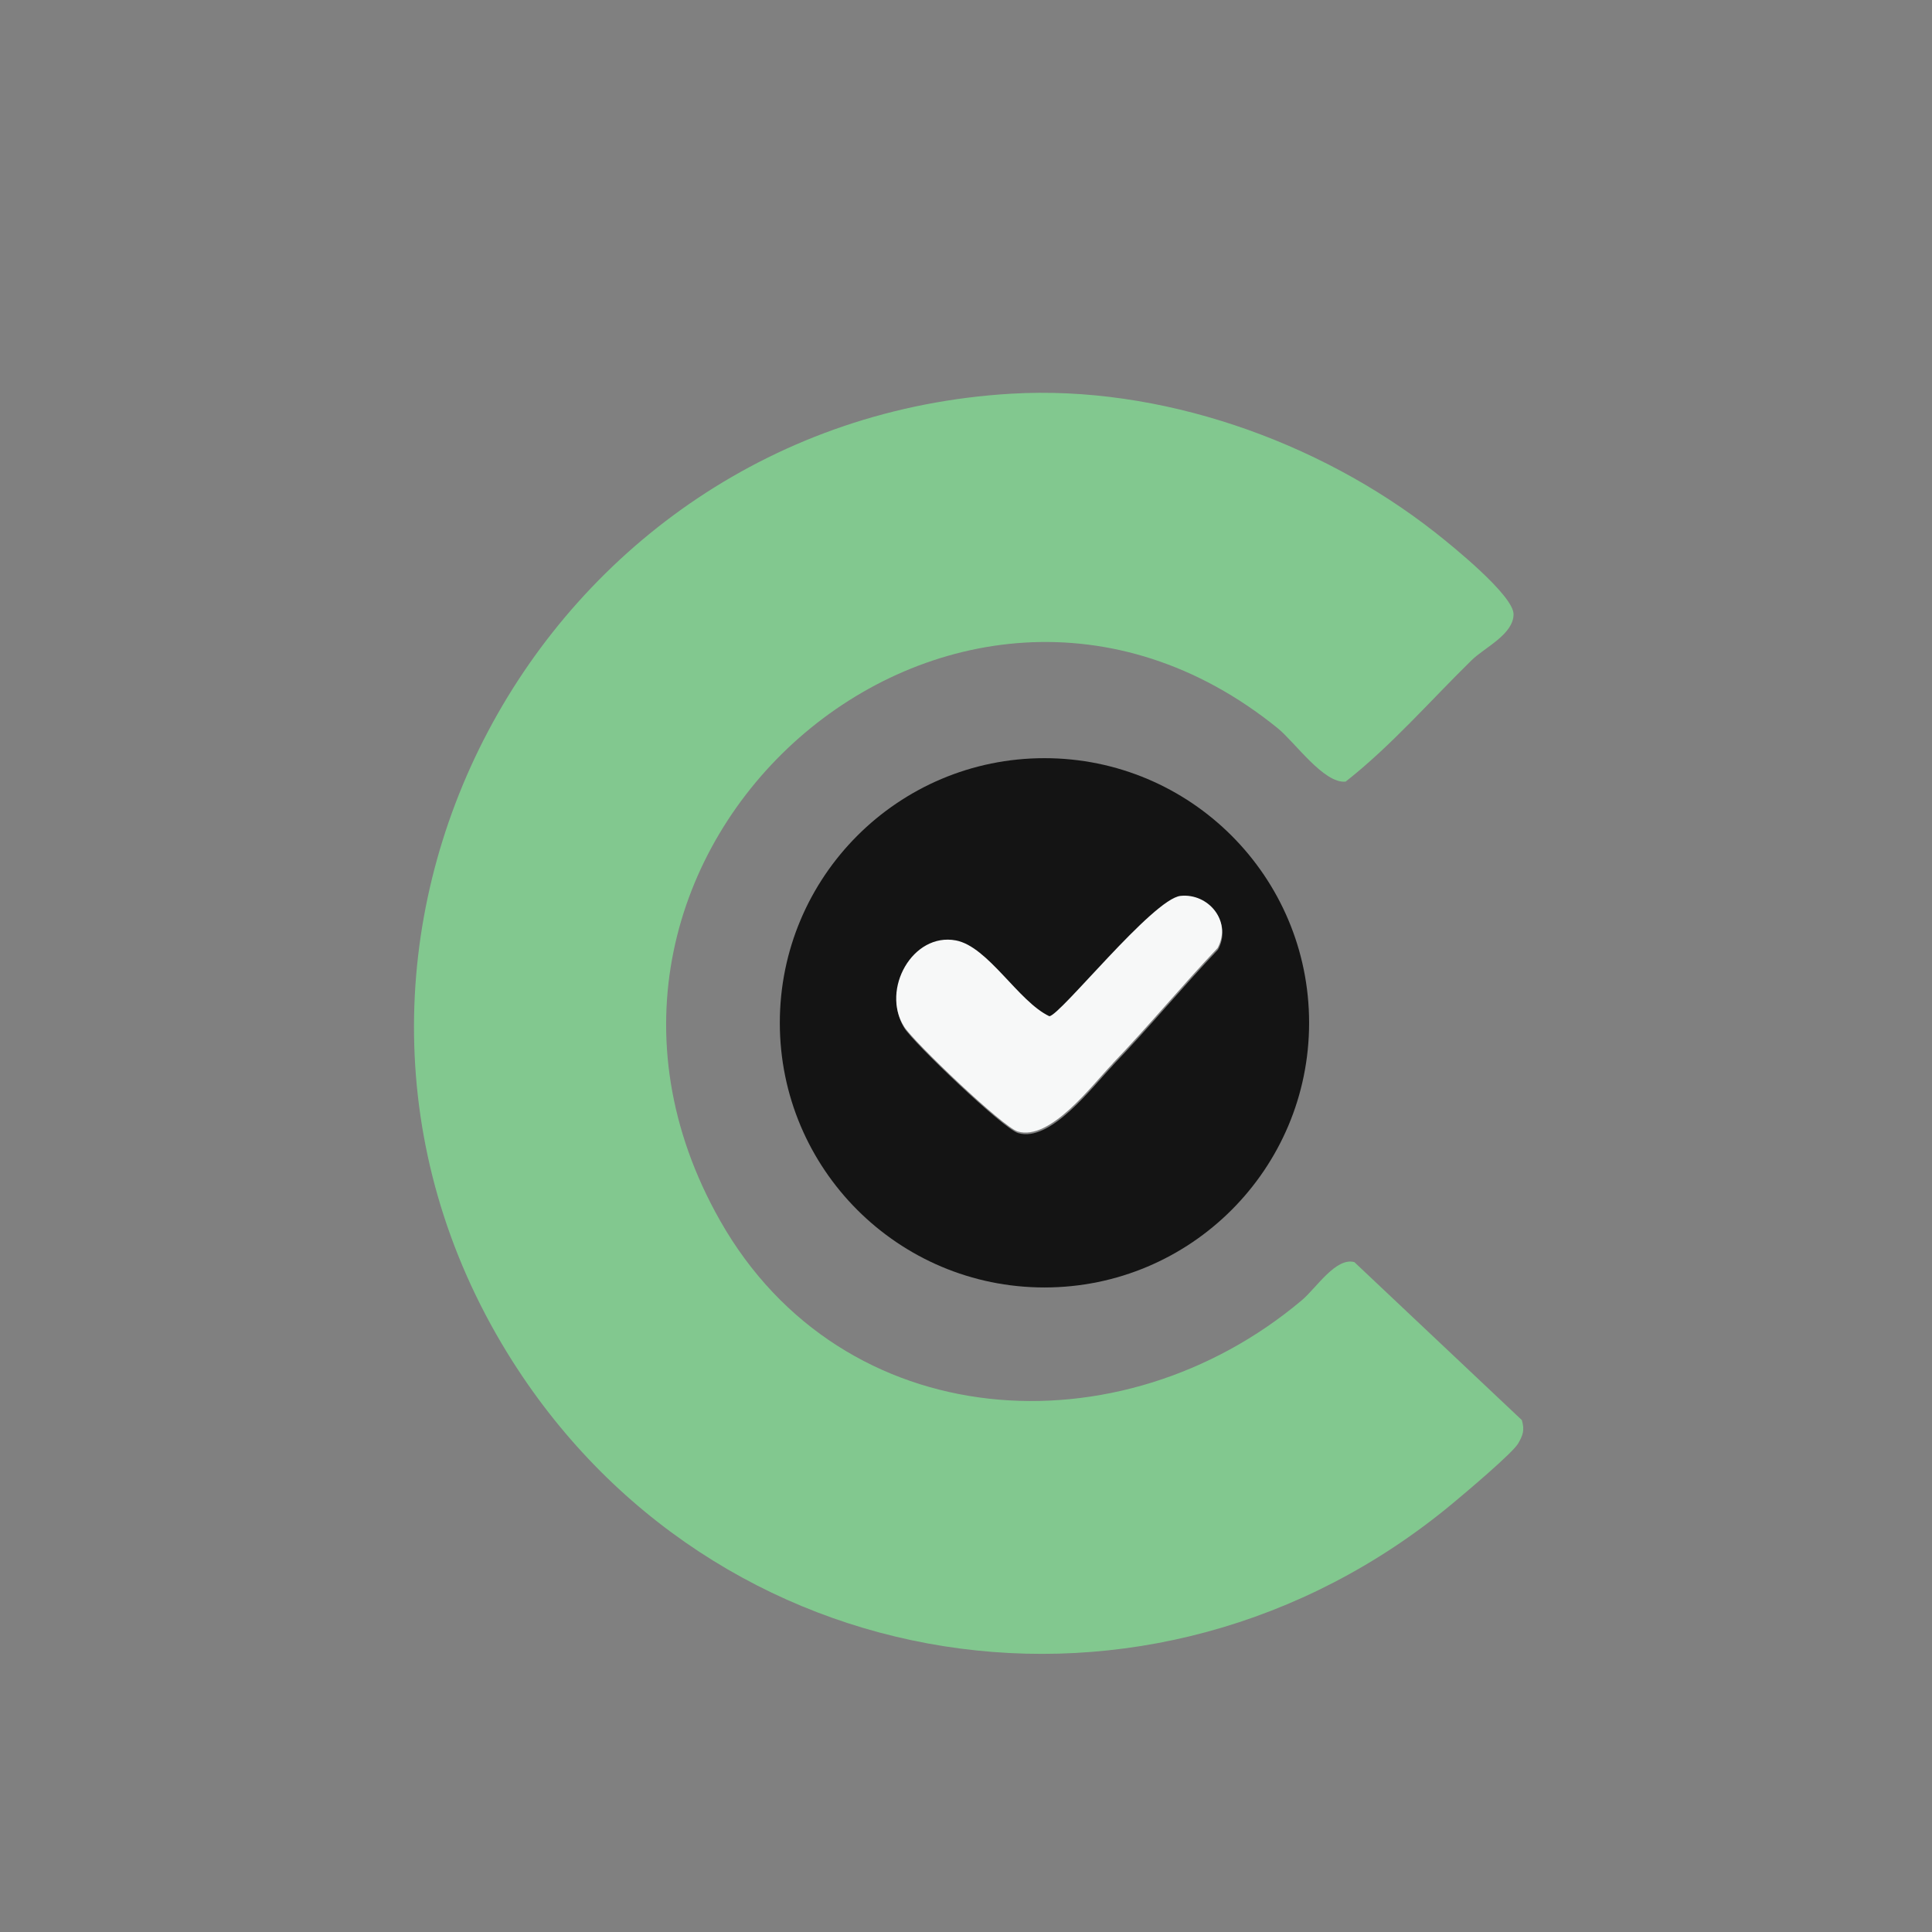
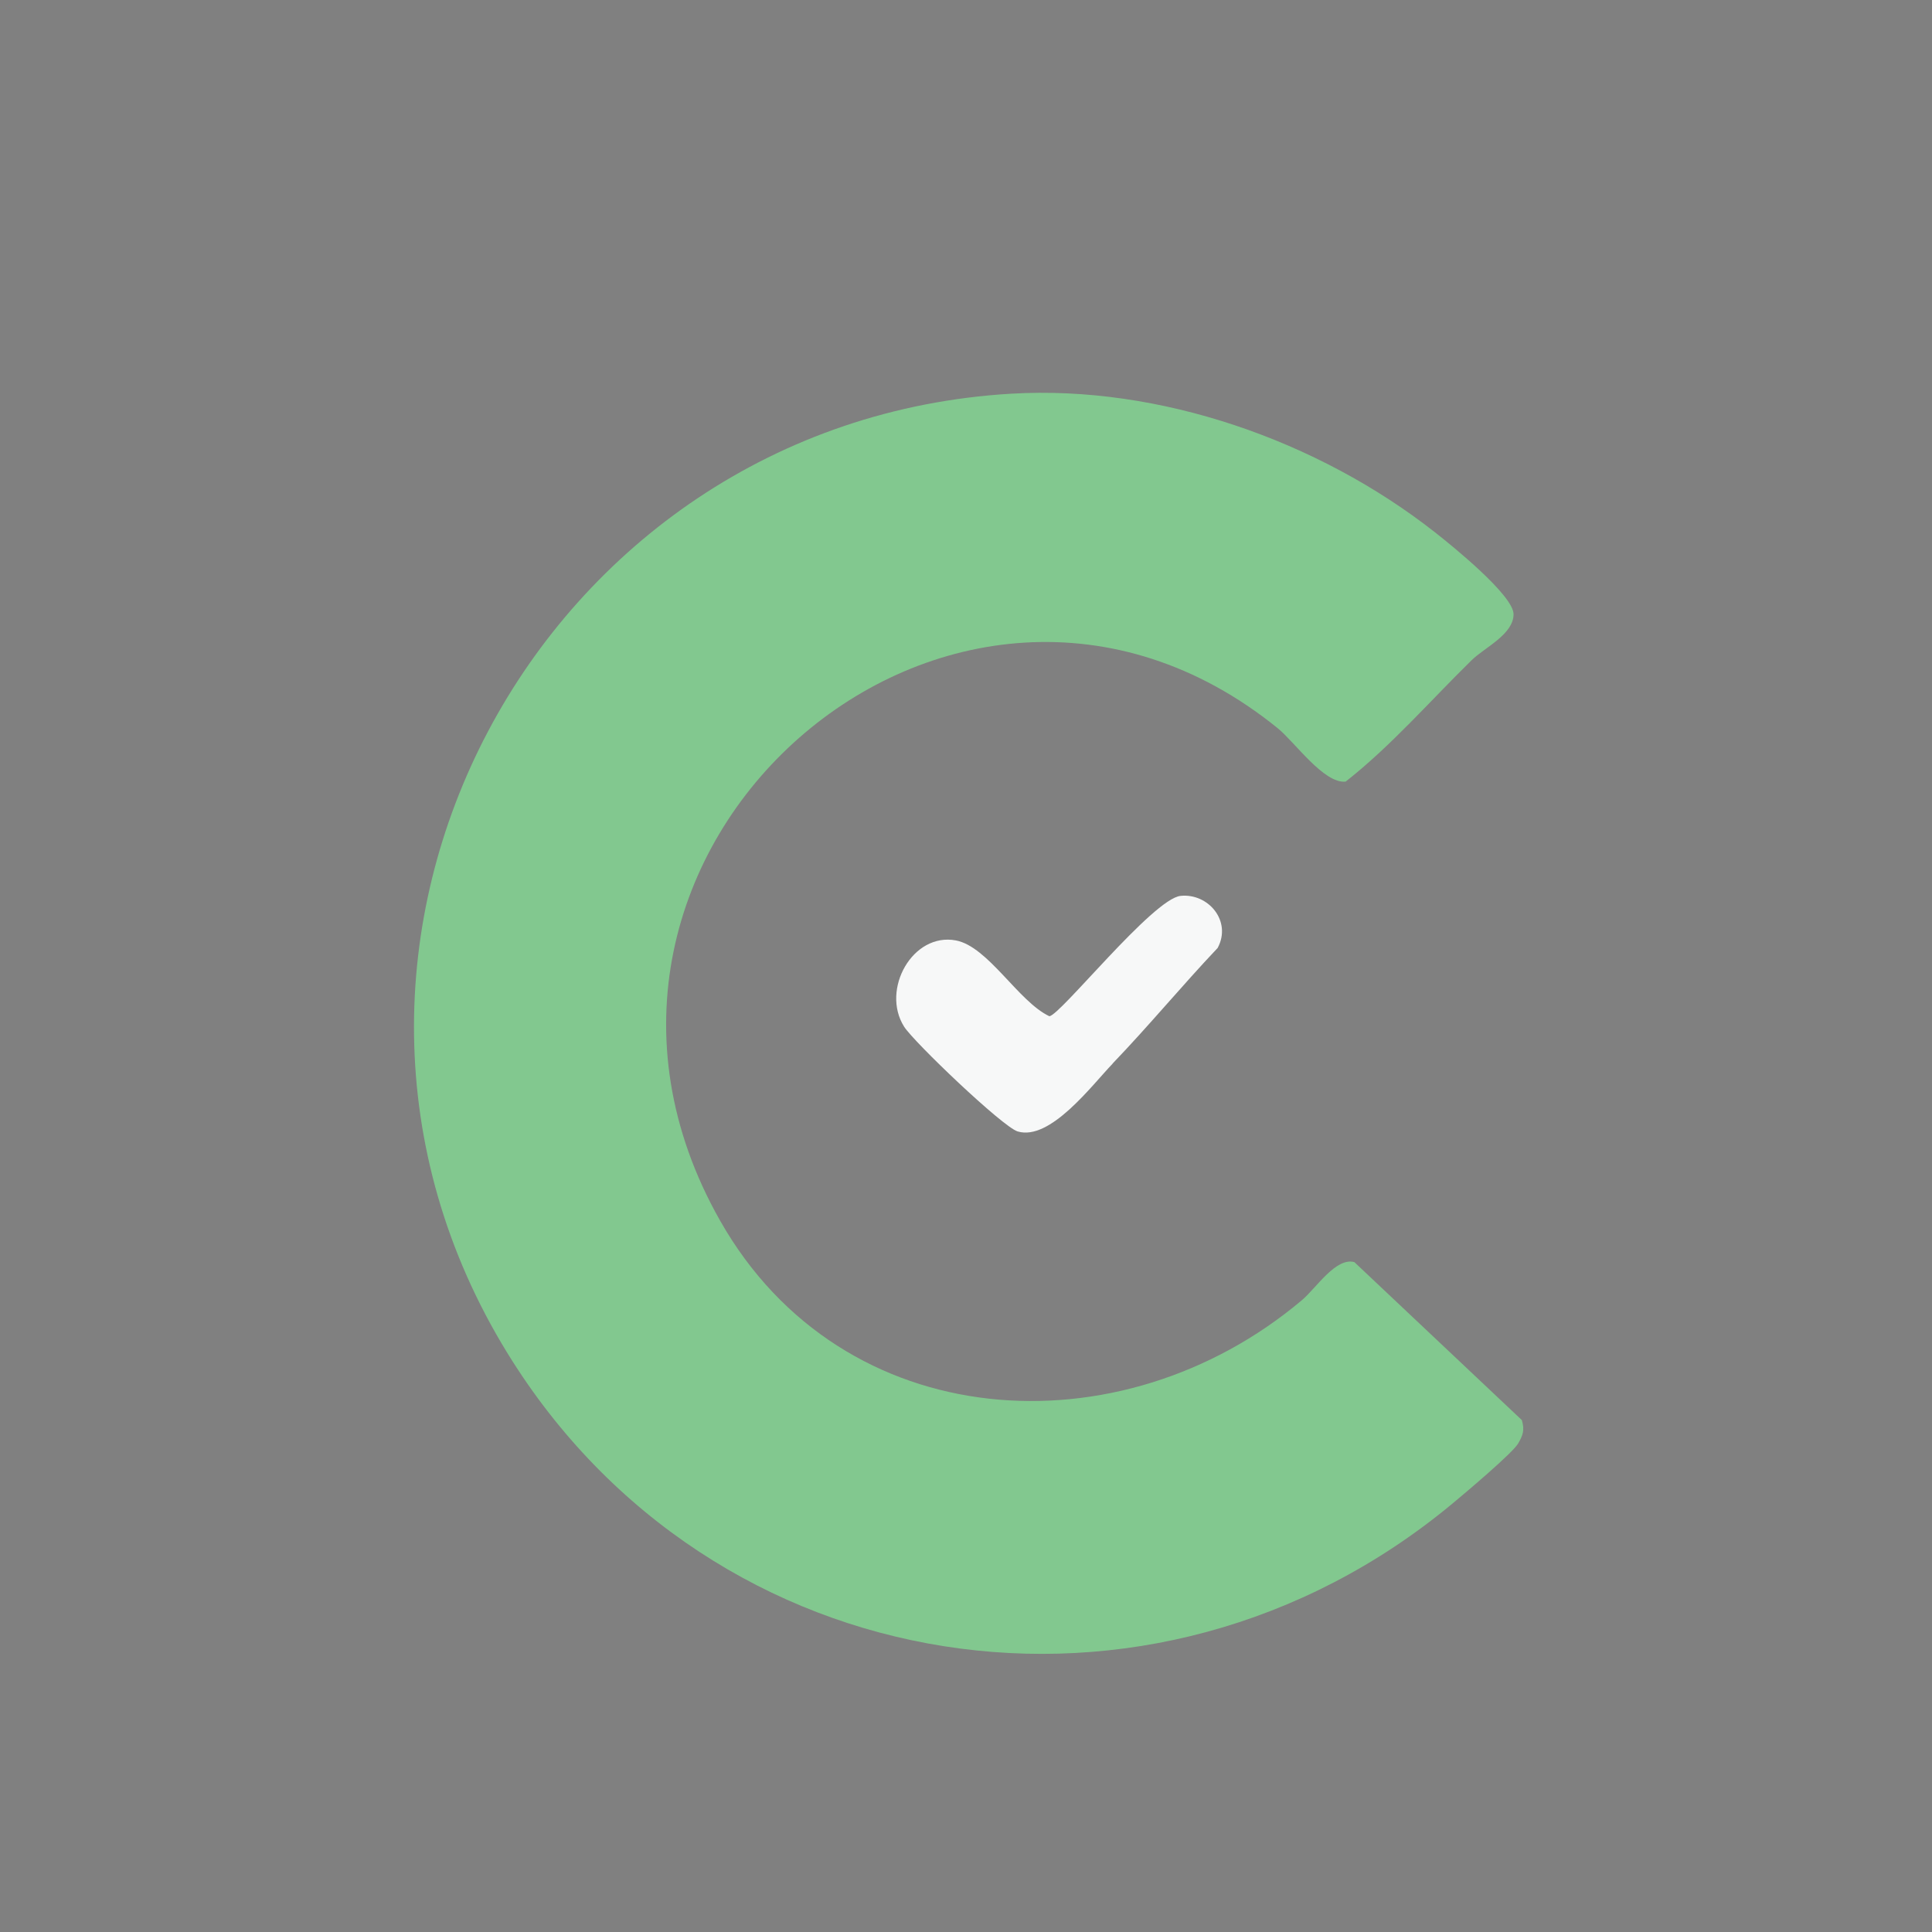
<svg xmlns="http://www.w3.org/2000/svg" version="1.1" width="1080" height="1080" viewBox="0 0 1080 1080" xml:space="preserve">
  <rect x="0" y="0" width="1080" height="1080" fill="#808080" stroke="none" />
  <desc>Created with Fabric.js 5.2.4</desc>
  <defs>
</defs>
  <g transform="matrix(1 0 0 1 540 540)" id="d4ead386-885d-4838-b5df-94f0358443f5">
</g>
  <g transform="matrix(1 0 0 1 540 540)" id="3b174a2d-873e-4d18-bd98-340974ca8269">
-     <rect style="stroke: none; stroke-width: 1; stroke-dasharray: none; stroke-linecap: butt; stroke-dashoffset: 0; stroke-linejoin: miter; stroke-miterlimit: 4; fill: rgb(255,255,255); fill-rule: nonzero; opacity: 1; visibility: hidden;" vector-effect="non-scaling-stroke" x="-540" y="-540" rx="0" ry="0" width="1080" height="1080" />
-   </g>
+     </g>
  <g transform="matrix(2.71 0 0 2.71 541.48 572.05)">
    <path style="stroke: none; stroke-width: 1; stroke-dasharray: none; stroke-linecap: butt; stroke-dashoffset: 0; stroke-linejoin: miter; stroke-miterlimit: 4; fill: rgb(130,200,143); fill-rule: nonzero; opacity: 1;" vector-effect="non-scaling-stroke" transform=" translate(-114.41, -130.06)" d="M 63.14 170.76 C 88.38 215.27 145.74 218.71 183.17 187.15 C 186.09 184.69 190.16 178.25 193.98 179.32 L 228.52 211.9 C 229.12 213.94 228.77 214.99 227.75 216.74 C 226.57 218.75 216.73 227.03 214.17 229.15 C 152.3 280.54 61.36 266.49 19.28 198.1 C -32.37 114.14 25.65 5.9 123.21 0.18 C 153.76 -1.61 186.41 9.78 210.6 28.77 C 214.14 31.55 226.81 41.79 226.81 45.67 C 226.81 49.83 220.82 52.55 218.18 55.14 C 209.62 63.53 201.48 72.91 192.17 80.2 C 187.7 80.67 181.68 72.04 178.18 69.2 C 111.33 15.02 20.06 94.79 63.14 170.76 Z" stroke-linecap="round" />
  </g>
  <g transform="matrix(2.71 0 0 2.71 583.86 571.76)">
-     <path style="stroke: none; stroke-width: 1; stroke-dasharray: none; stroke-linecap: butt; stroke-dashoffset: 0; stroke-linejoin: miter; stroke-miterlimit: 4; fill: rgb(20,20,20); fill-rule: nonzero; opacity: 1;" vector-effect="non-scaling-stroke" transform=" translate(-130.13, -130.04)" d="M 184.72 130.04 C 184.72 160.19 160.28 184.63 130.13 184.63 C 99.98 184.63 75.54 160.19 75.54 130.04 C 75.54 99.89 99.98 75.45 130.13 75.45 C 160.28 75.45 184.72 99.89 184.72 130.04 Z M 144.28 138.76 C 151.69 131.04 158.57 122.71 165.94 114.93 C 168.91 109.37 164.06 103.59 158.29 104.19 C 152.52 104.79 133.34 128.99 131.21 129.01 C 124.81 125.98 118.6 114.64 111.95 113.38 C 103.03 111.68 96.44 123.49 101.25 131.15 C 103.22 134.29 121.61 151.86 124.68 152.78 C 131.38 154.79 139.96 143.29 144.29 138.78 Z" stroke-linecap="round" />
-   </g>
+     </g>
  <g transform="matrix(2.71 0 0 2.71 592.04 566.9)">
    <path style="stroke: none; stroke-width: 1; stroke-dasharray: none; stroke-linecap: butt; stroke-dashoffset: 0; stroke-linejoin: miter; stroke-miterlimit: 4; fill: rgb(247,248,248); fill-rule: nonzero; opacity: 1;" vector-effect="non-scaling-stroke" transform=" translate(-133.22, -128.56)" d="M 144.28 138.76 C 139.95 143.27 131.37 154.77 124.67 152.76 C 121.6 151.84 103.21 134.28 101.24 131.13 C 96.43 123.47 103.02 111.67 111.94 113.36 C 118.59 114.63 124.81 125.96 131.2 128.99 C 133.33 128.98 152.57 104.76 158.28 104.17 C 163.99 103.58 168.9 109.36 165.93 114.91 C 158.56 122.69 151.69 131.02 144.27 138.74 Z" stroke-linecap="round" />
  </g>
</svg>